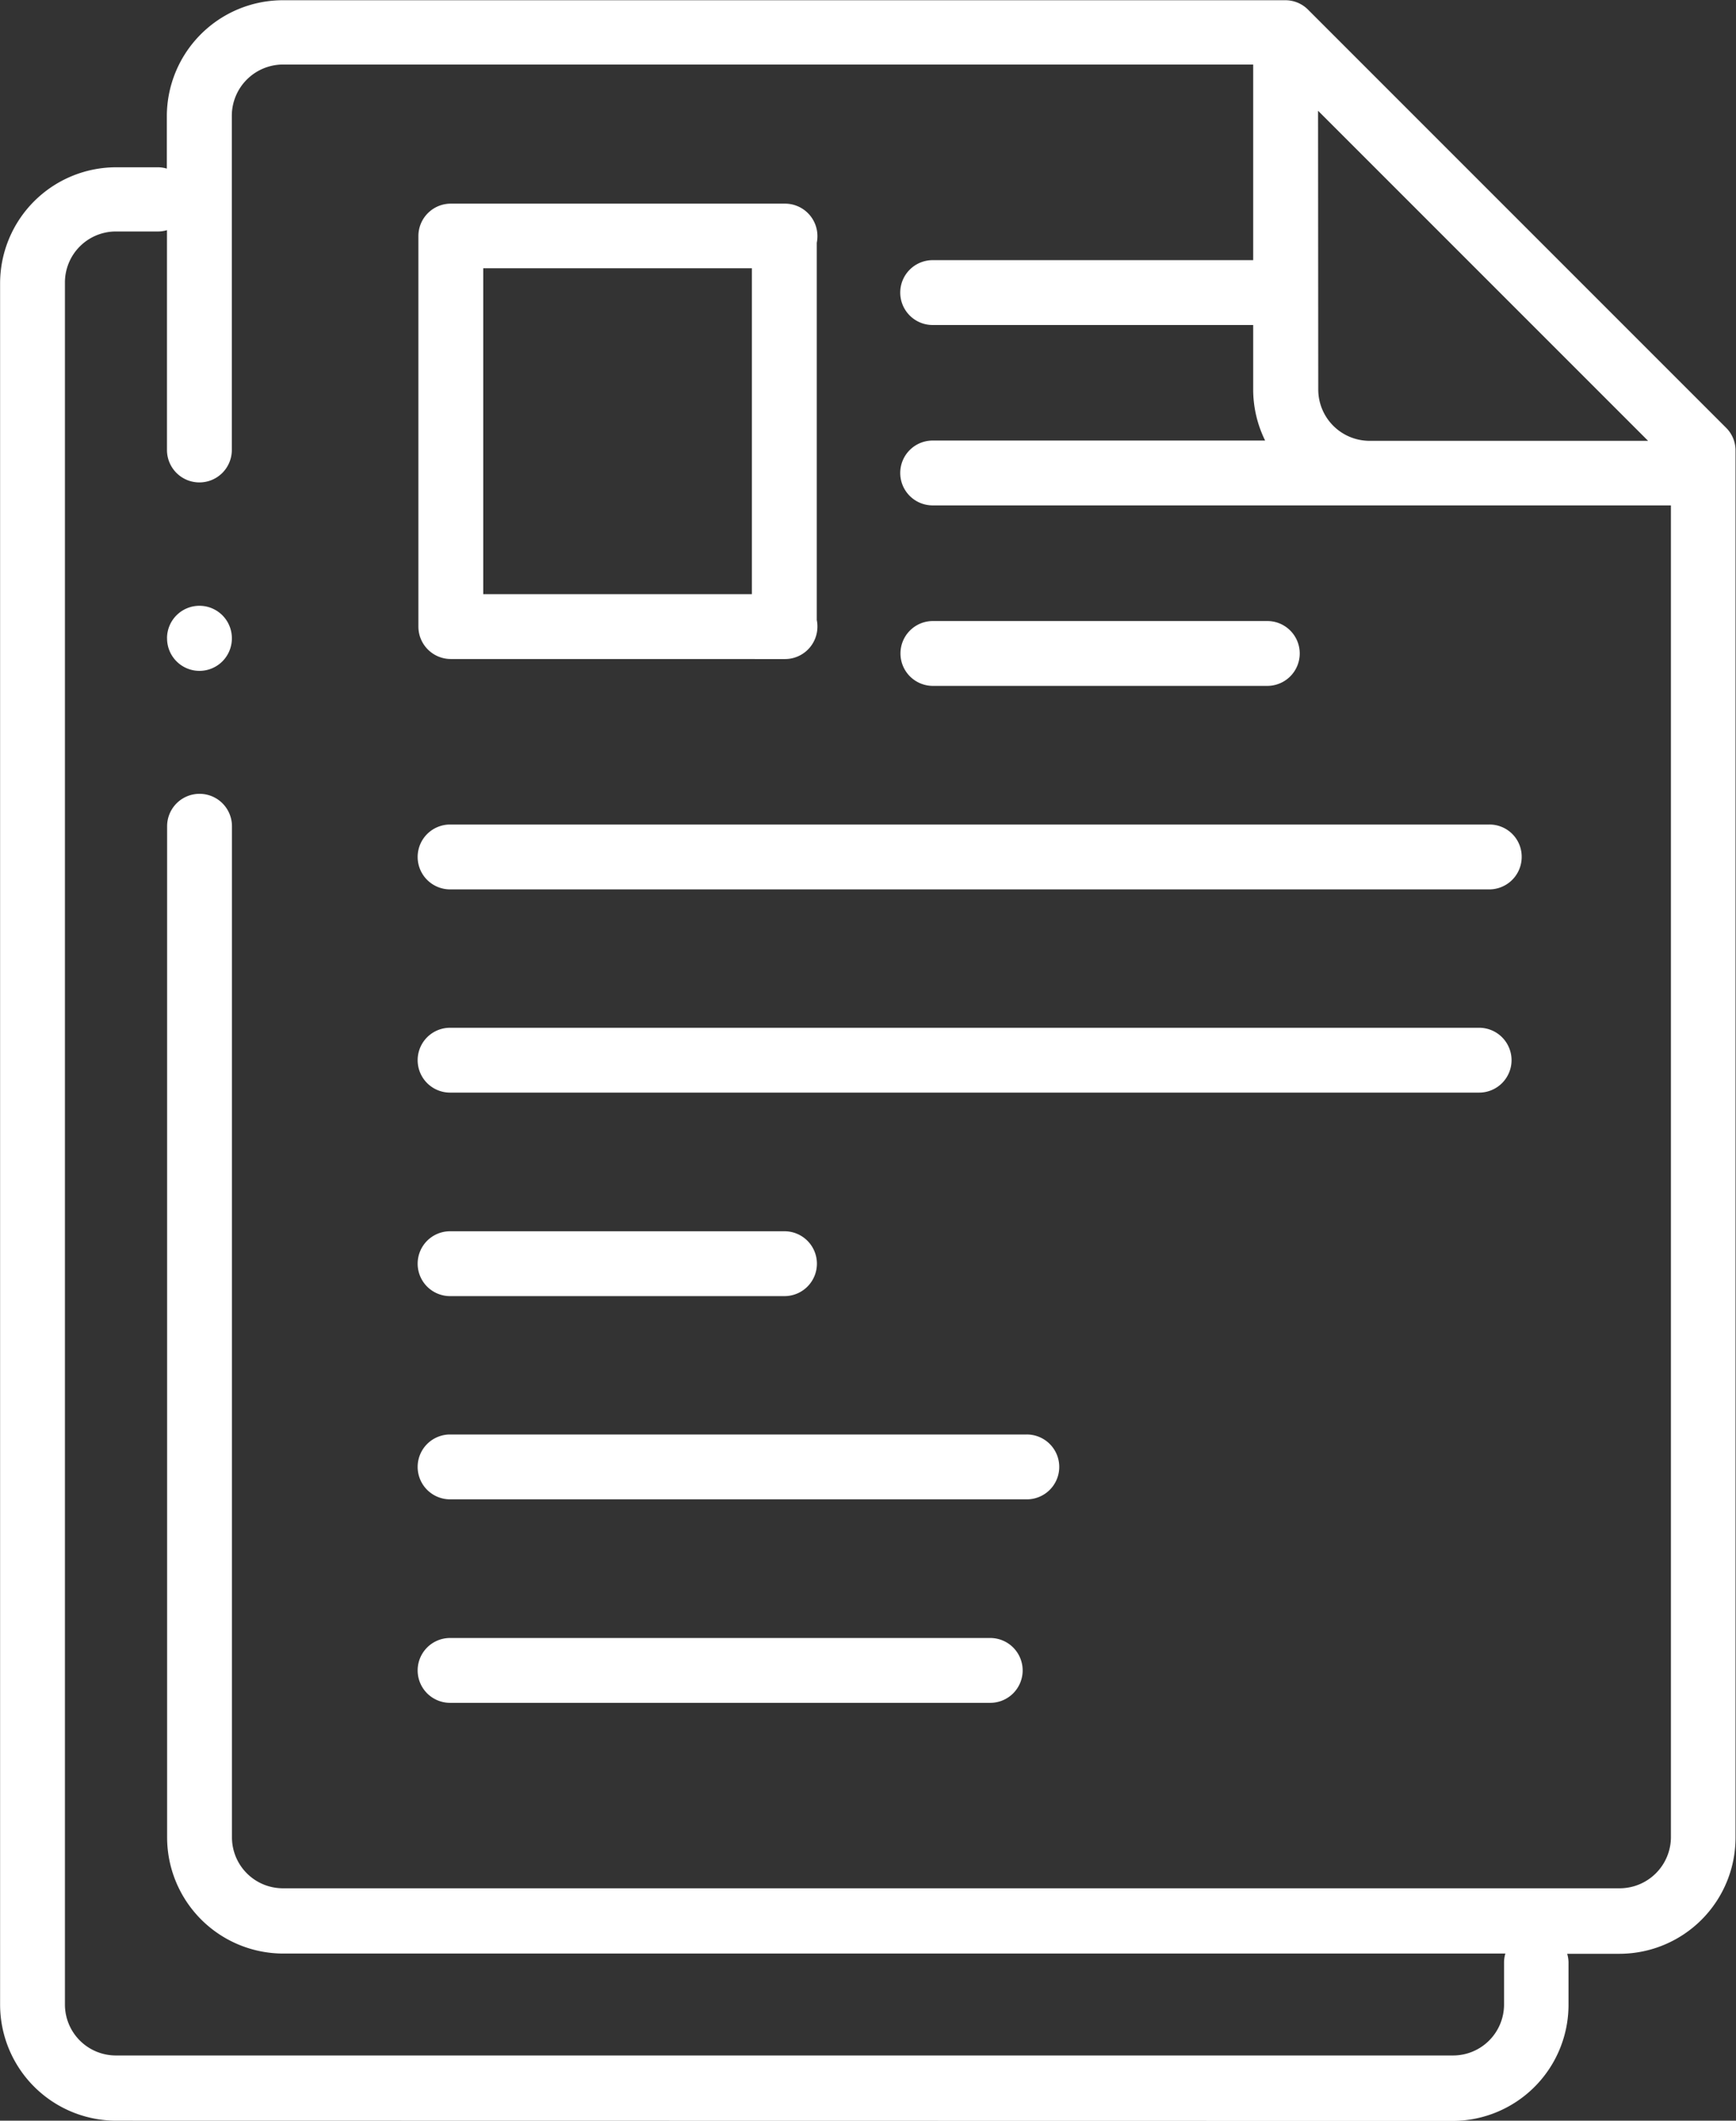
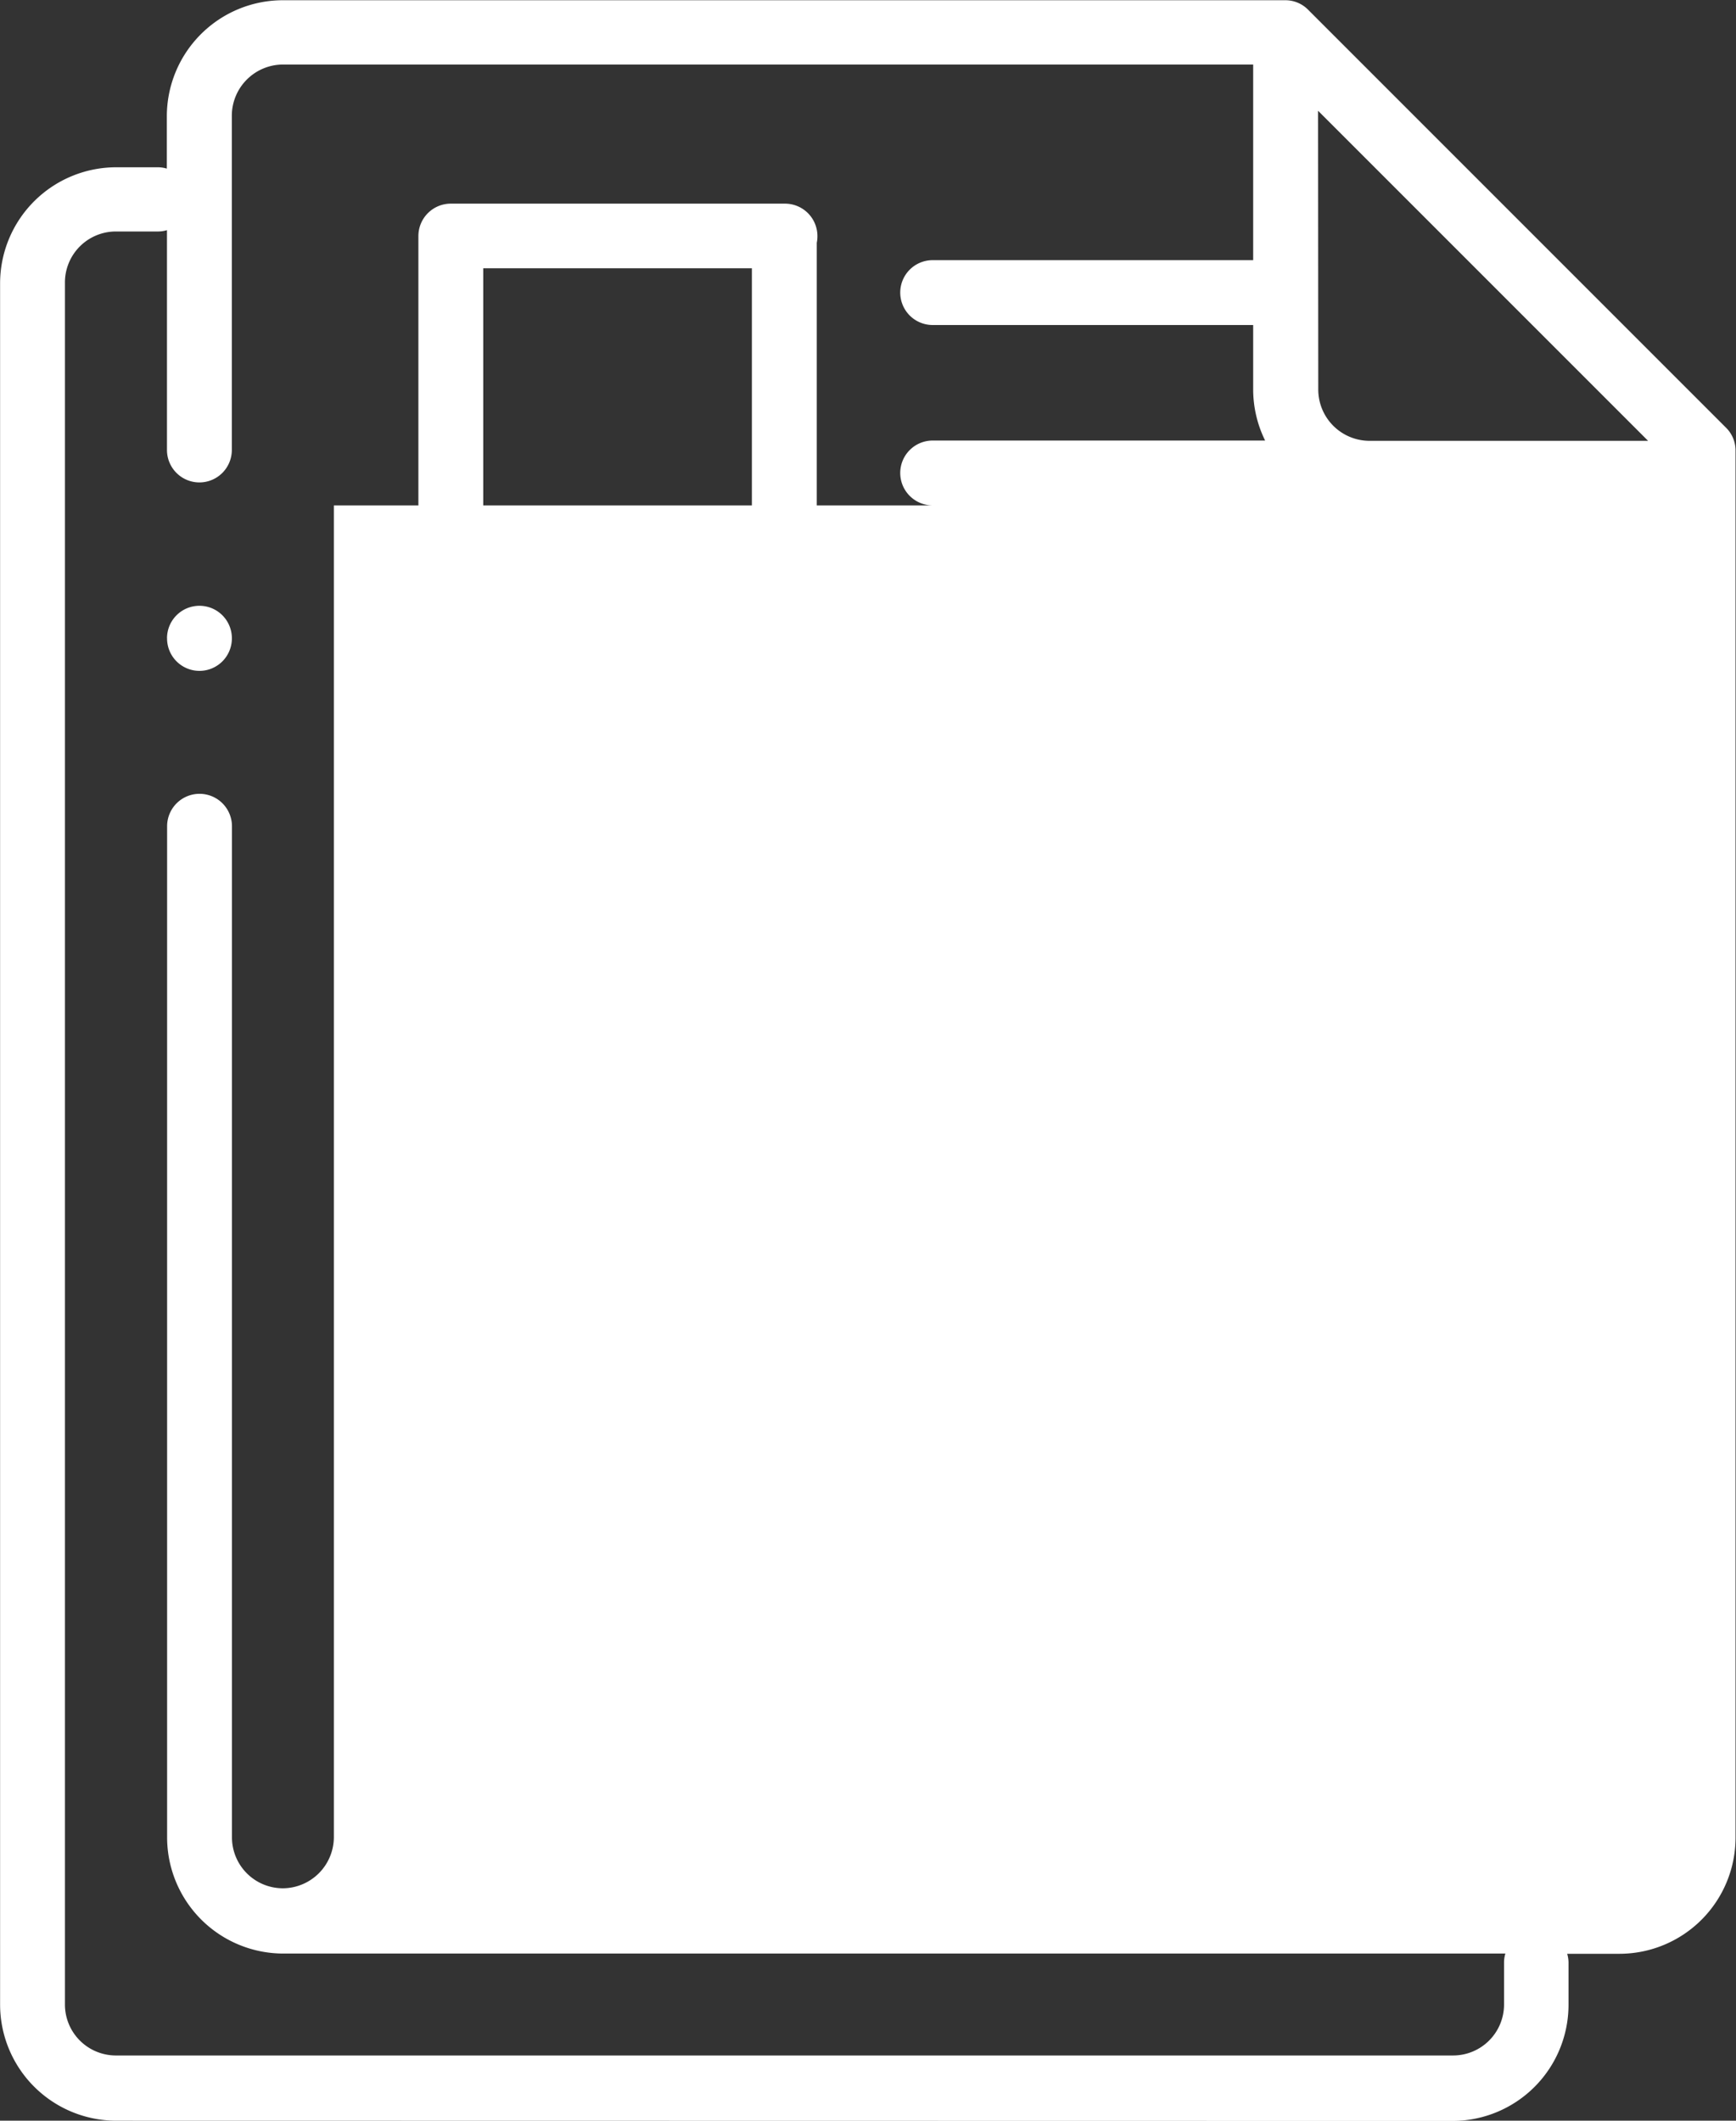
<svg xmlns="http://www.w3.org/2000/svg" width="37.48" height="45.779">
  <rect width="100%" height="100%" fill="#333333" stroke="none" />
-   <path data-name="合体 842" d="M2.502 45.779a2.509 2.509 0 0 1-2.5-2.508V6.111a2.508 2.508 0 0 1 2.5-2.5h.9a.664.664 0 0 1 .2.029V2.505a2.507 2.507 0 0 1 2.5-2.5h21.646a.689.689 0 0 1 .494.205l9.023 9.023a.689.689 0 0 1 .205.494v29.941a2.508 2.508 0 0 1-2.5 2.508h-1.135a.674.674 0 0 1 .029.2v.9a2.507 2.507 0 0 1-2.5 2.508Zm-1.1-39.668v37.16a1.1 1.1 0 0 0 1.1 1.1h28.865a1.1 1.1 0 0 0 1.105-1.1v-.9a.674.674 0 0 1 .029-.2H6.108a2.51 2.51 0 0 1-2.5-2.508V17.836a.7.7 0 0 1 .7-.7.7.7 0 0 1 .7.7v21.826a1.1 1.1 0 0 0 1.1 1.1h28.867a1.107 1.107 0 0 0 1.1-1.1V10.91H20.136a.7.7 0 0 1-.7-.7.7.7 0 0 1 .7-.7h7.178a2.5 2.5 0 0 1-.258-1.105V7.016h-6.92a.7.7 0 0 1-.7-.7.7.7 0 0 1 .7-.7h6.92V1.393H6.105a1.107 1.107 0 0 0-1.1 1.1v7.221a.7.7 0 0 1-.7.7.7.7 0 0 1-.7-.7V4.968a.664.664 0 0 1-.2.029h-.9a1.1 1.1 0 0 0-1.103 1.114Zm27.059 2.3a1.108 1.108 0 0 0 1.1 1.105h6.021l-7.125-7.125ZM9.717 36.759a.7.7 0 0 1-.7-.7.7.7 0 0 1 .7-.7h11.662a.7.7 0 0 1 .7.7.7.7 0 0 1-.7.7Zm0-4.393a.7.7 0 0 1-.7-.7.7.7 0 0 1 .7-.7h12.447a.7.7 0 0 1 .705.7.7.7 0 0 1-.705.7Zm0-4.387a.7.7 0 0 1-.7-.7.7.7 0 0 1 .7-.7h7.215a.7.7 0 0 1 .705.7.7.7 0 0 1-.705.7Zm0-4.393a.7.7 0 0 1-.7-.7.7.7 0 0 1 .7-.7h22.217a.7.7 0 0 1 .7.7.7.7 0 0 1-.7.7Zm0-4.387a.7.7 0 0 1-.7-.7.7.7 0 0 1 .7-.7h22.436a.694.694 0 0 1 .7.7.7.7 0 0 1-.7.7Zm10.424-4.393a.7.7 0 0 1-.7-.7.7.7 0 0 1 .7-.7h7.215a.7.7 0 0 1 .705.7.7.7 0 0 1-.705.7ZM3.606 13.777a.7.7 0 0 1 .7-.7.7.7 0 0 1 .7.7.7.7 0 0 1-.7.705.7.7 0 0 1-.699-.707Zm6.127.449a.7.7 0 0 1-.7-.7v-8.43a.7.7 0 0 1 .7-.7h7.215a.7.7 0 0 1 .7.7.711.711 0 0 1-.014.145v8.143a.679.679 0 0 1 .014.143.7.7 0 0 1-.7.7Zm6.5-1.4V5.791h-5.8v7.035Z" fill="#fff" />
+   <path data-name="合体 842" d="M2.502 45.779a2.509 2.509 0 0 1-2.5-2.508V6.111a2.508 2.508 0 0 1 2.5-2.5h.9a.664.664 0 0 1 .2.029V2.505a2.507 2.507 0 0 1 2.5-2.5h21.646a.689.689 0 0 1 .494.205l9.023 9.023a.689.689 0 0 1 .205.494v29.941a2.508 2.508 0 0 1-2.5 2.508h-1.135a.674.674 0 0 1 .029.2v.9a2.507 2.507 0 0 1-2.5 2.508Zm-1.1-39.668v37.16a1.1 1.1 0 0 0 1.1 1.1h28.865a1.1 1.1 0 0 0 1.105-1.1v-.9a.674.674 0 0 1 .029-.2H6.108a2.51 2.51 0 0 1-2.5-2.508V17.836a.7.7 0 0 1 .7-.7.7.7 0 0 1 .7.7v21.826a1.1 1.1 0 0 0 1.1 1.1a1.107 1.107 0 0 0 1.1-1.1V10.91H20.136a.7.7 0 0 1-.7-.7.7.7 0 0 1 .7-.7h7.178a2.5 2.5 0 0 1-.258-1.105V7.016h-6.92a.7.7 0 0 1-.7-.7.7.7 0 0 1 .7-.7h6.92V1.393H6.105a1.107 1.107 0 0 0-1.1 1.1v7.221a.7.7 0 0 1-.7.7.7.7 0 0 1-.7-.7V4.968a.664.664 0 0 1-.2.029h-.9a1.1 1.1 0 0 0-1.103 1.114Zm27.059 2.3a1.108 1.108 0 0 0 1.1 1.105h6.021l-7.125-7.125ZM9.717 36.759a.7.7 0 0 1-.7-.7.7.7 0 0 1 .7-.7h11.662a.7.7 0 0 1 .7.7.7.7 0 0 1-.7.7Zm0-4.393a.7.7 0 0 1-.7-.7.7.7 0 0 1 .7-.7h12.447a.7.7 0 0 1 .705.7.7.7 0 0 1-.705.7Zm0-4.387a.7.7 0 0 1-.7-.7.7.7 0 0 1 .7-.7h7.215a.7.7 0 0 1 .705.7.7.7 0 0 1-.705.7Zm0-4.393a.7.7 0 0 1-.7-.7.7.7 0 0 1 .7-.7h22.217a.7.7 0 0 1 .7.7.7.7 0 0 1-.7.7Zm0-4.387a.7.7 0 0 1-.7-.7.7.7 0 0 1 .7-.7h22.436a.694.694 0 0 1 .7.7.7.7 0 0 1-.7.7Zm10.424-4.393a.7.7 0 0 1-.7-.7.7.7 0 0 1 .7-.7h7.215a.7.7 0 0 1 .705.7.7.7 0 0 1-.705.7ZM3.606 13.777a.7.7 0 0 1 .7-.7.7.7 0 0 1 .7.7.7.7 0 0 1-.7.705.7.7 0 0 1-.699-.707Zm6.127.449a.7.7 0 0 1-.7-.7v-8.43a.7.7 0 0 1 .7-.7h7.215a.7.7 0 0 1 .7.7.711.711 0 0 1-.014.145v8.143a.679.679 0 0 1 .014.143.7.7 0 0 1-.7.7Zm6.5-1.4V5.791h-5.8v7.035Z" fill="#fff" />
</svg>